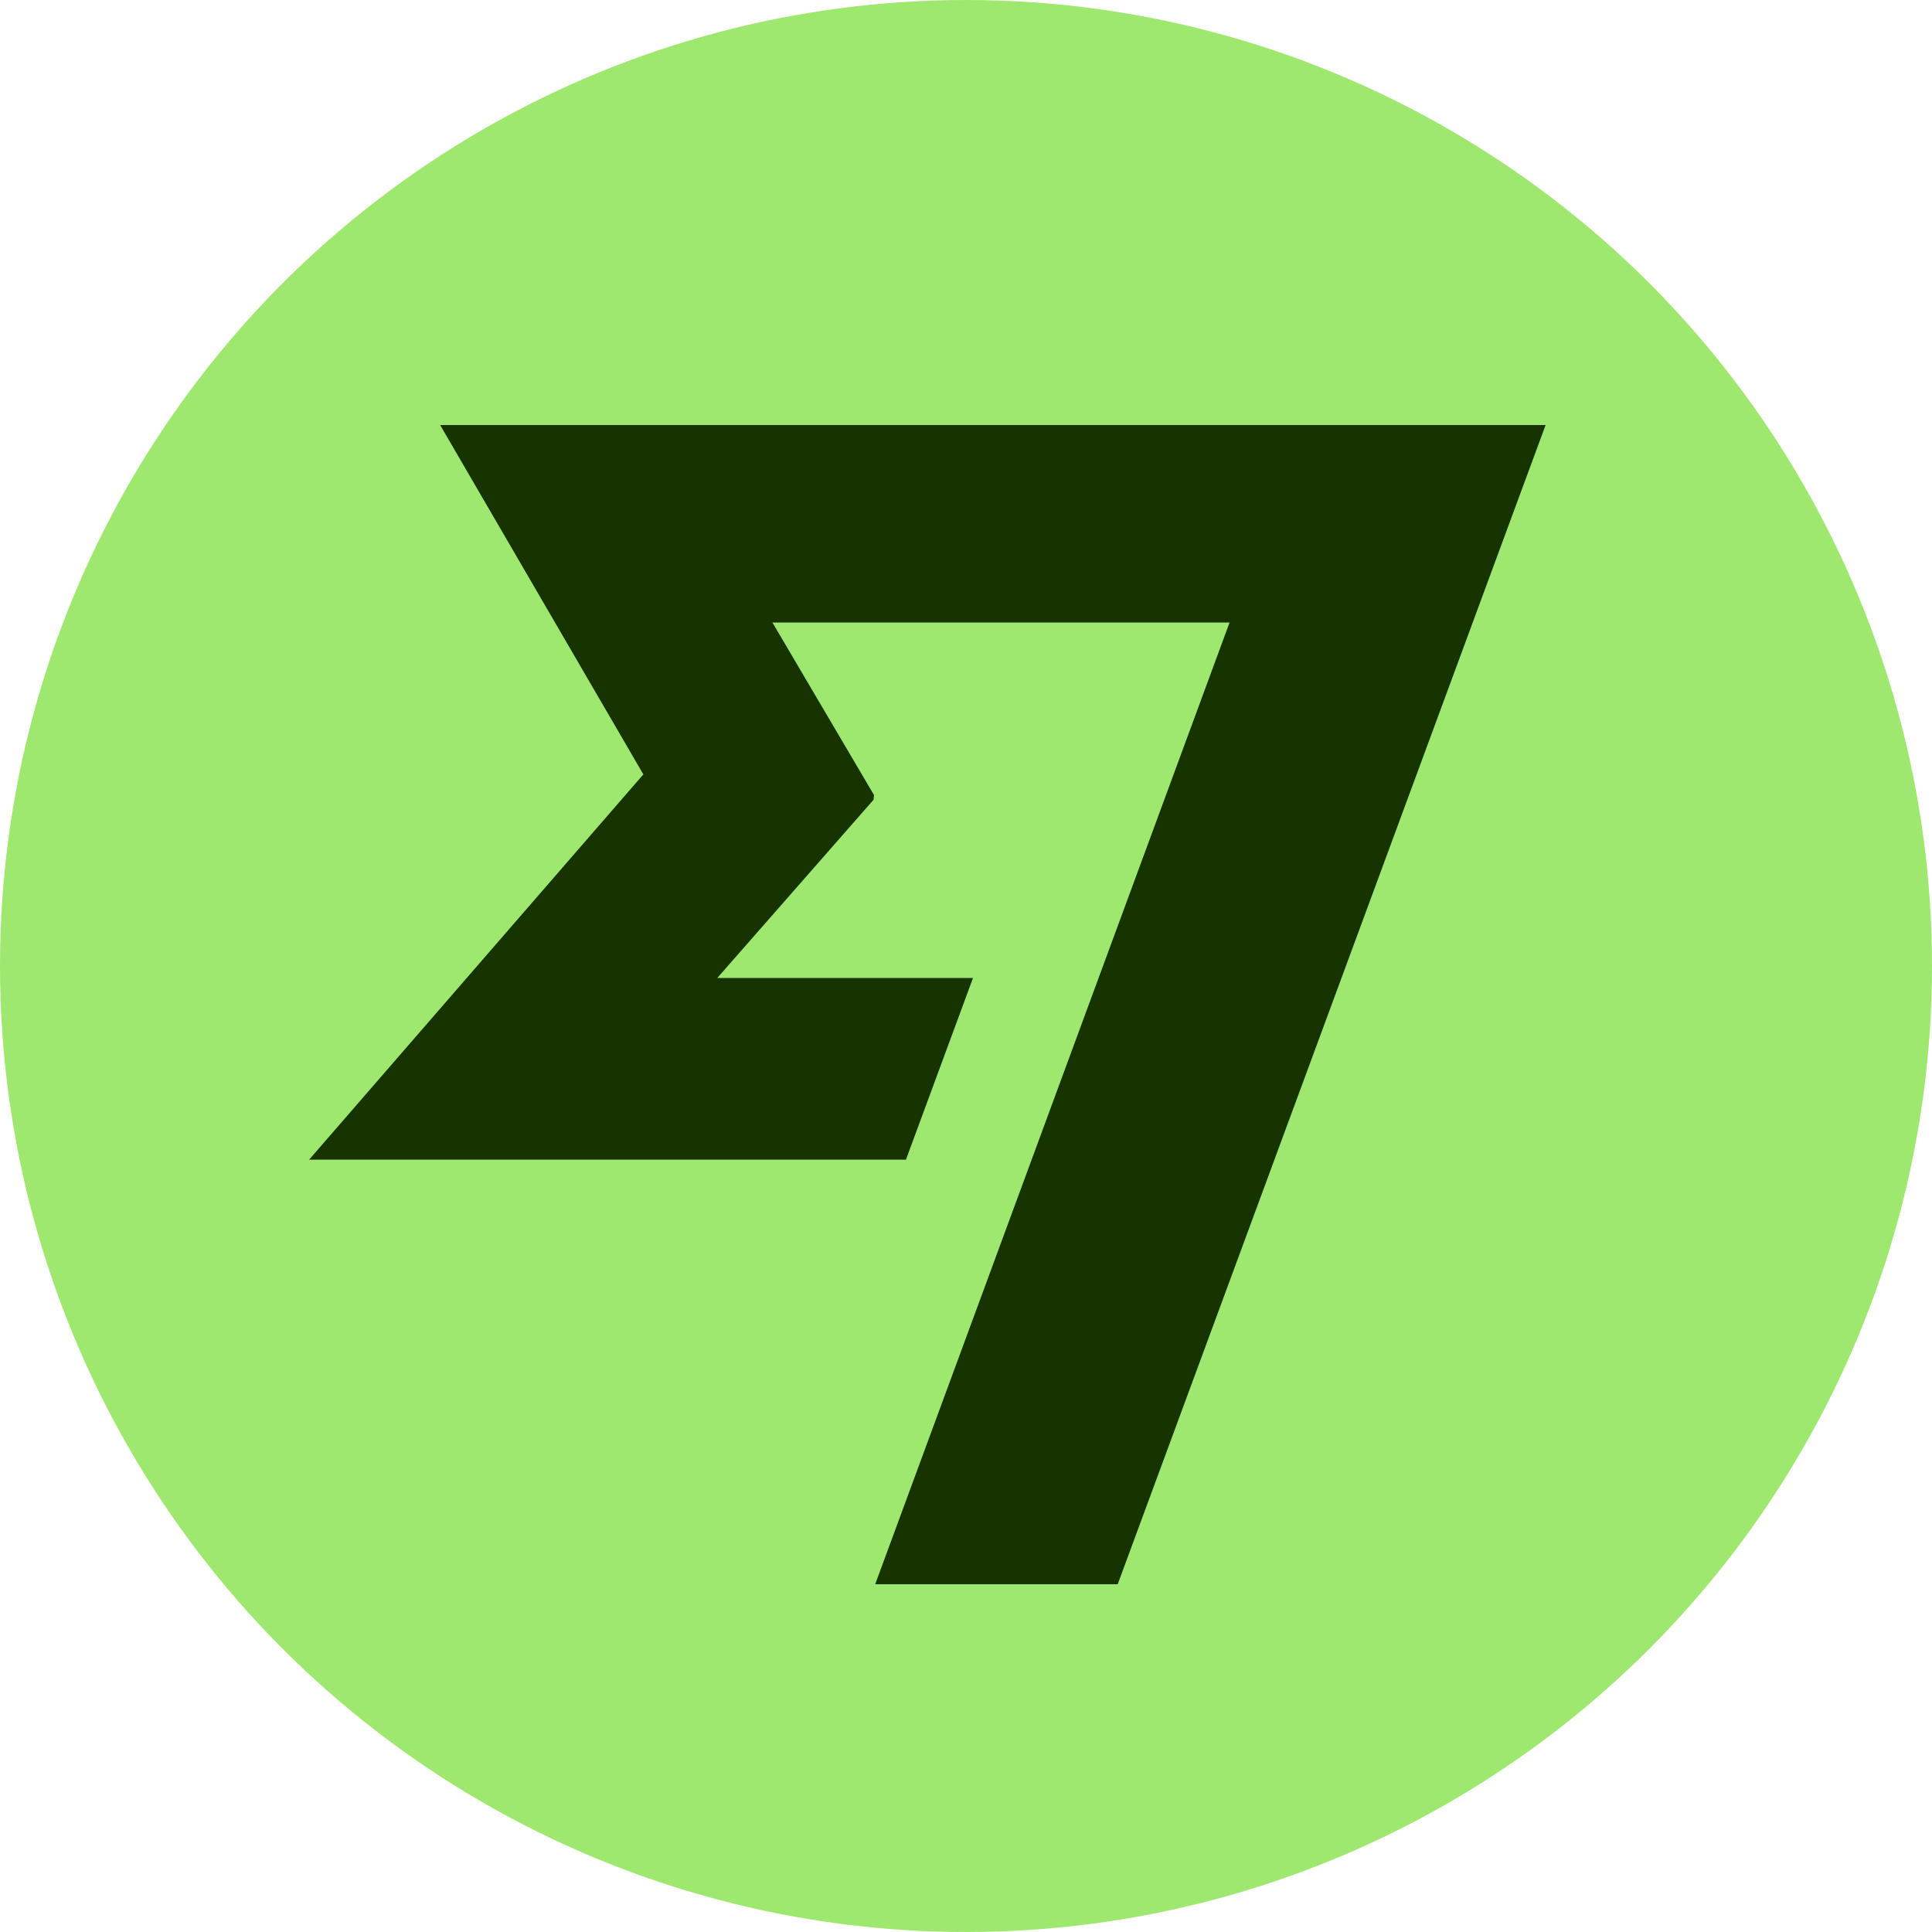
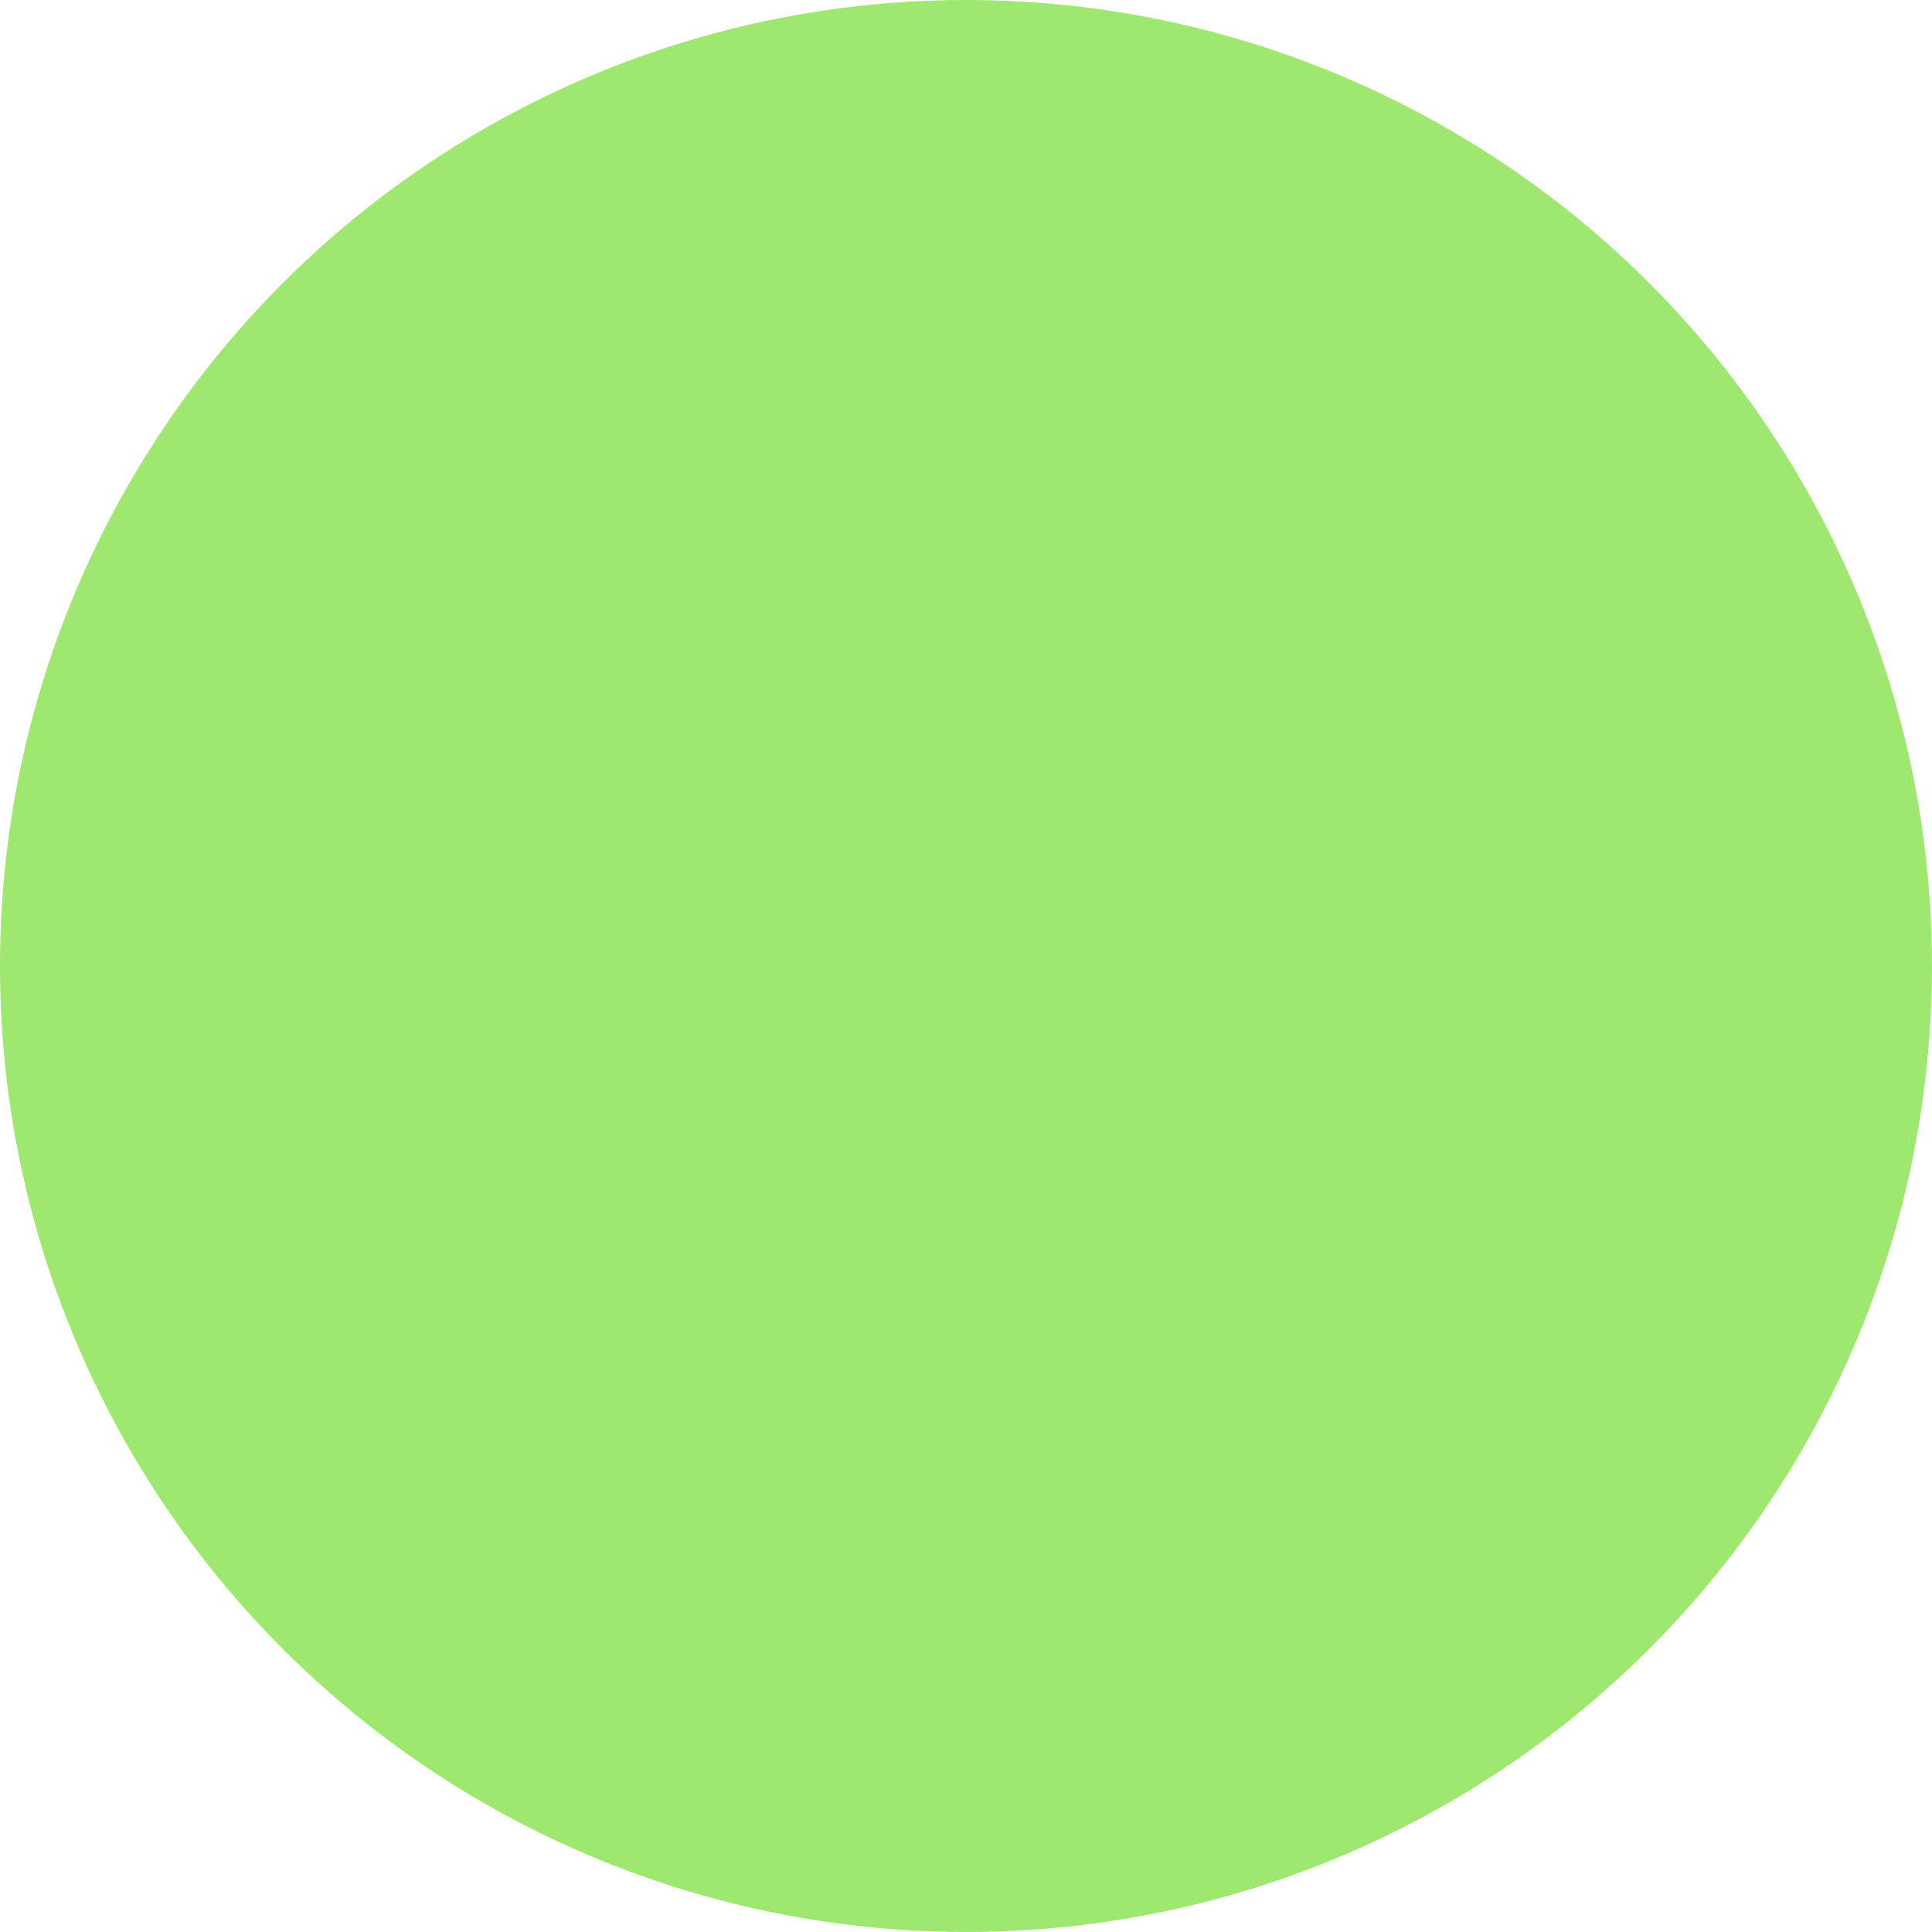
<svg xmlns="http://www.w3.org/2000/svg" width="50" height="50" viewBox="0 0 50 50" fill="none">
  <circle cx="25" cy="25" r="25" fill="#9FE870" />
-   <path fill-rule="evenodd" clip-rule="evenodd" d="M19.215 32.353C19.681 34.805 22.307 37.299 25.557 36.608C28.077 36.072 30.491 33.658 29.862 30.314C29.374 27.717 26.788 25.395 23.561 26.012C20.967 26.508 18.565 28.931 19.215 32.353Z" fill="#9FE870" />
-   <path d="M16.65 20.041L8 30.012H23.446L25.181 25.31H18.563L22.607 20.698L22.619 20.576L19.99 16.111H31.821L22.65 41H28.926L40 11H11.391L16.65 20.041Z" fill="#163300" />
</svg>